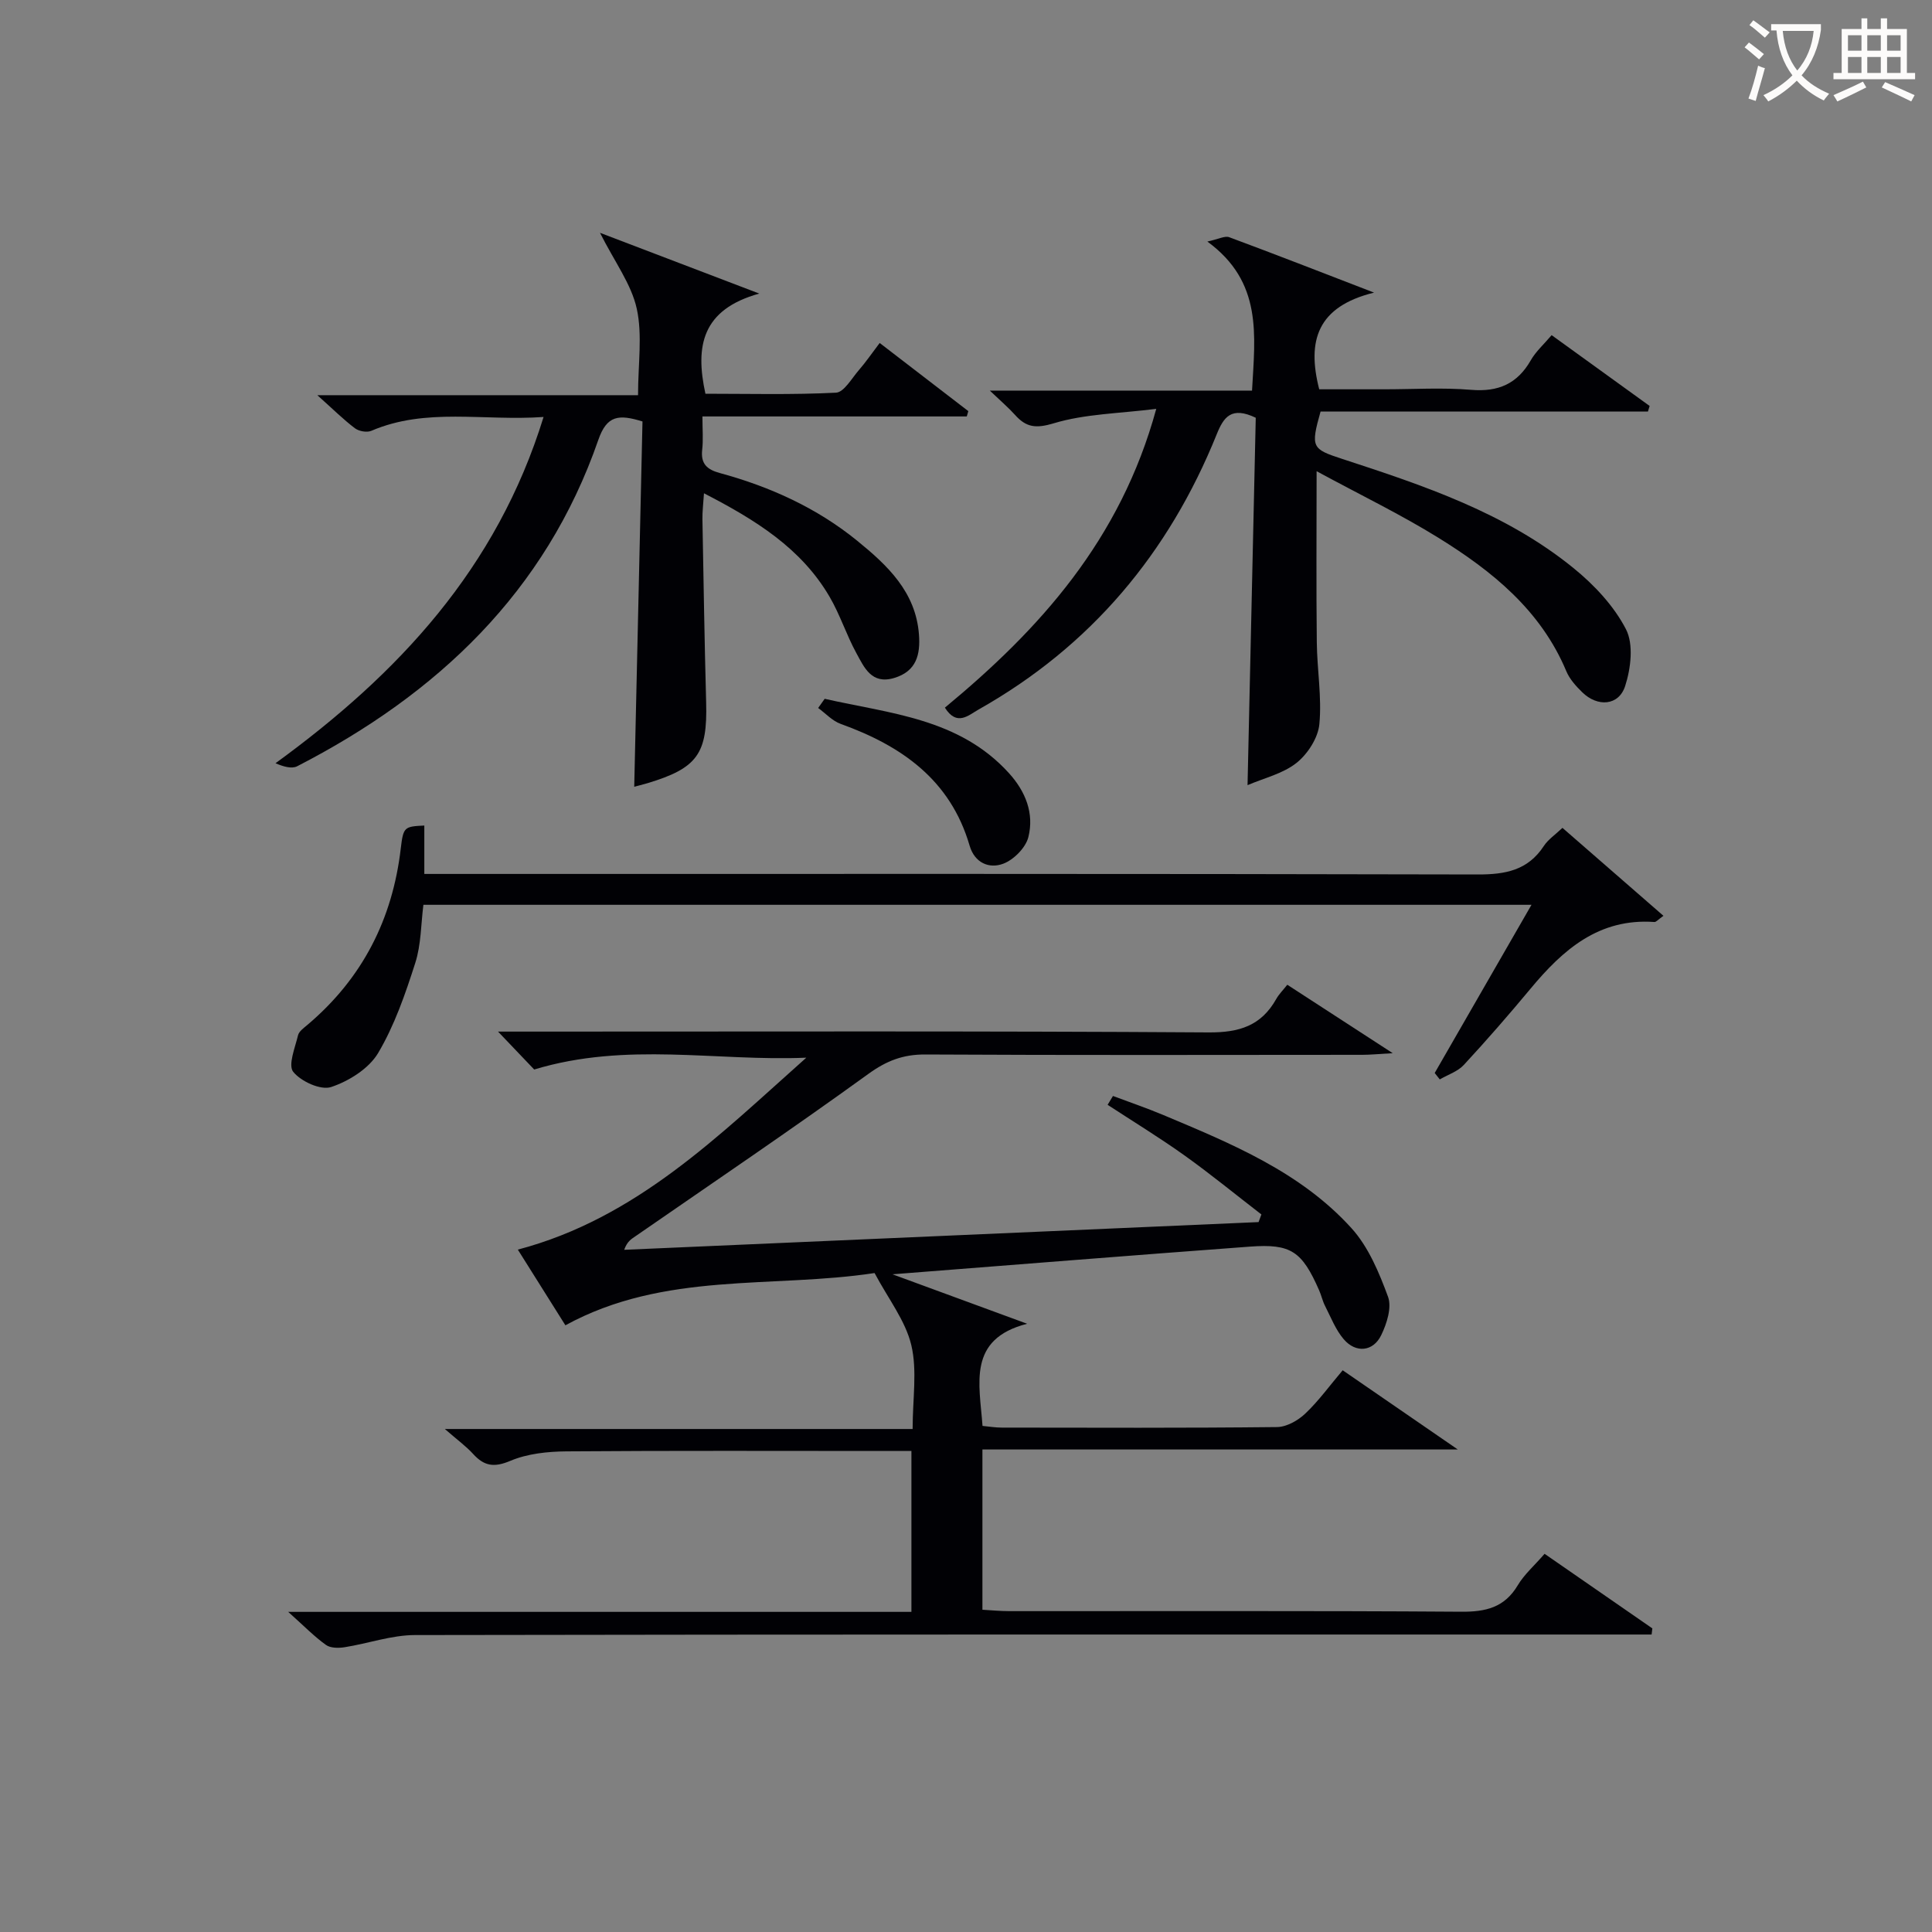
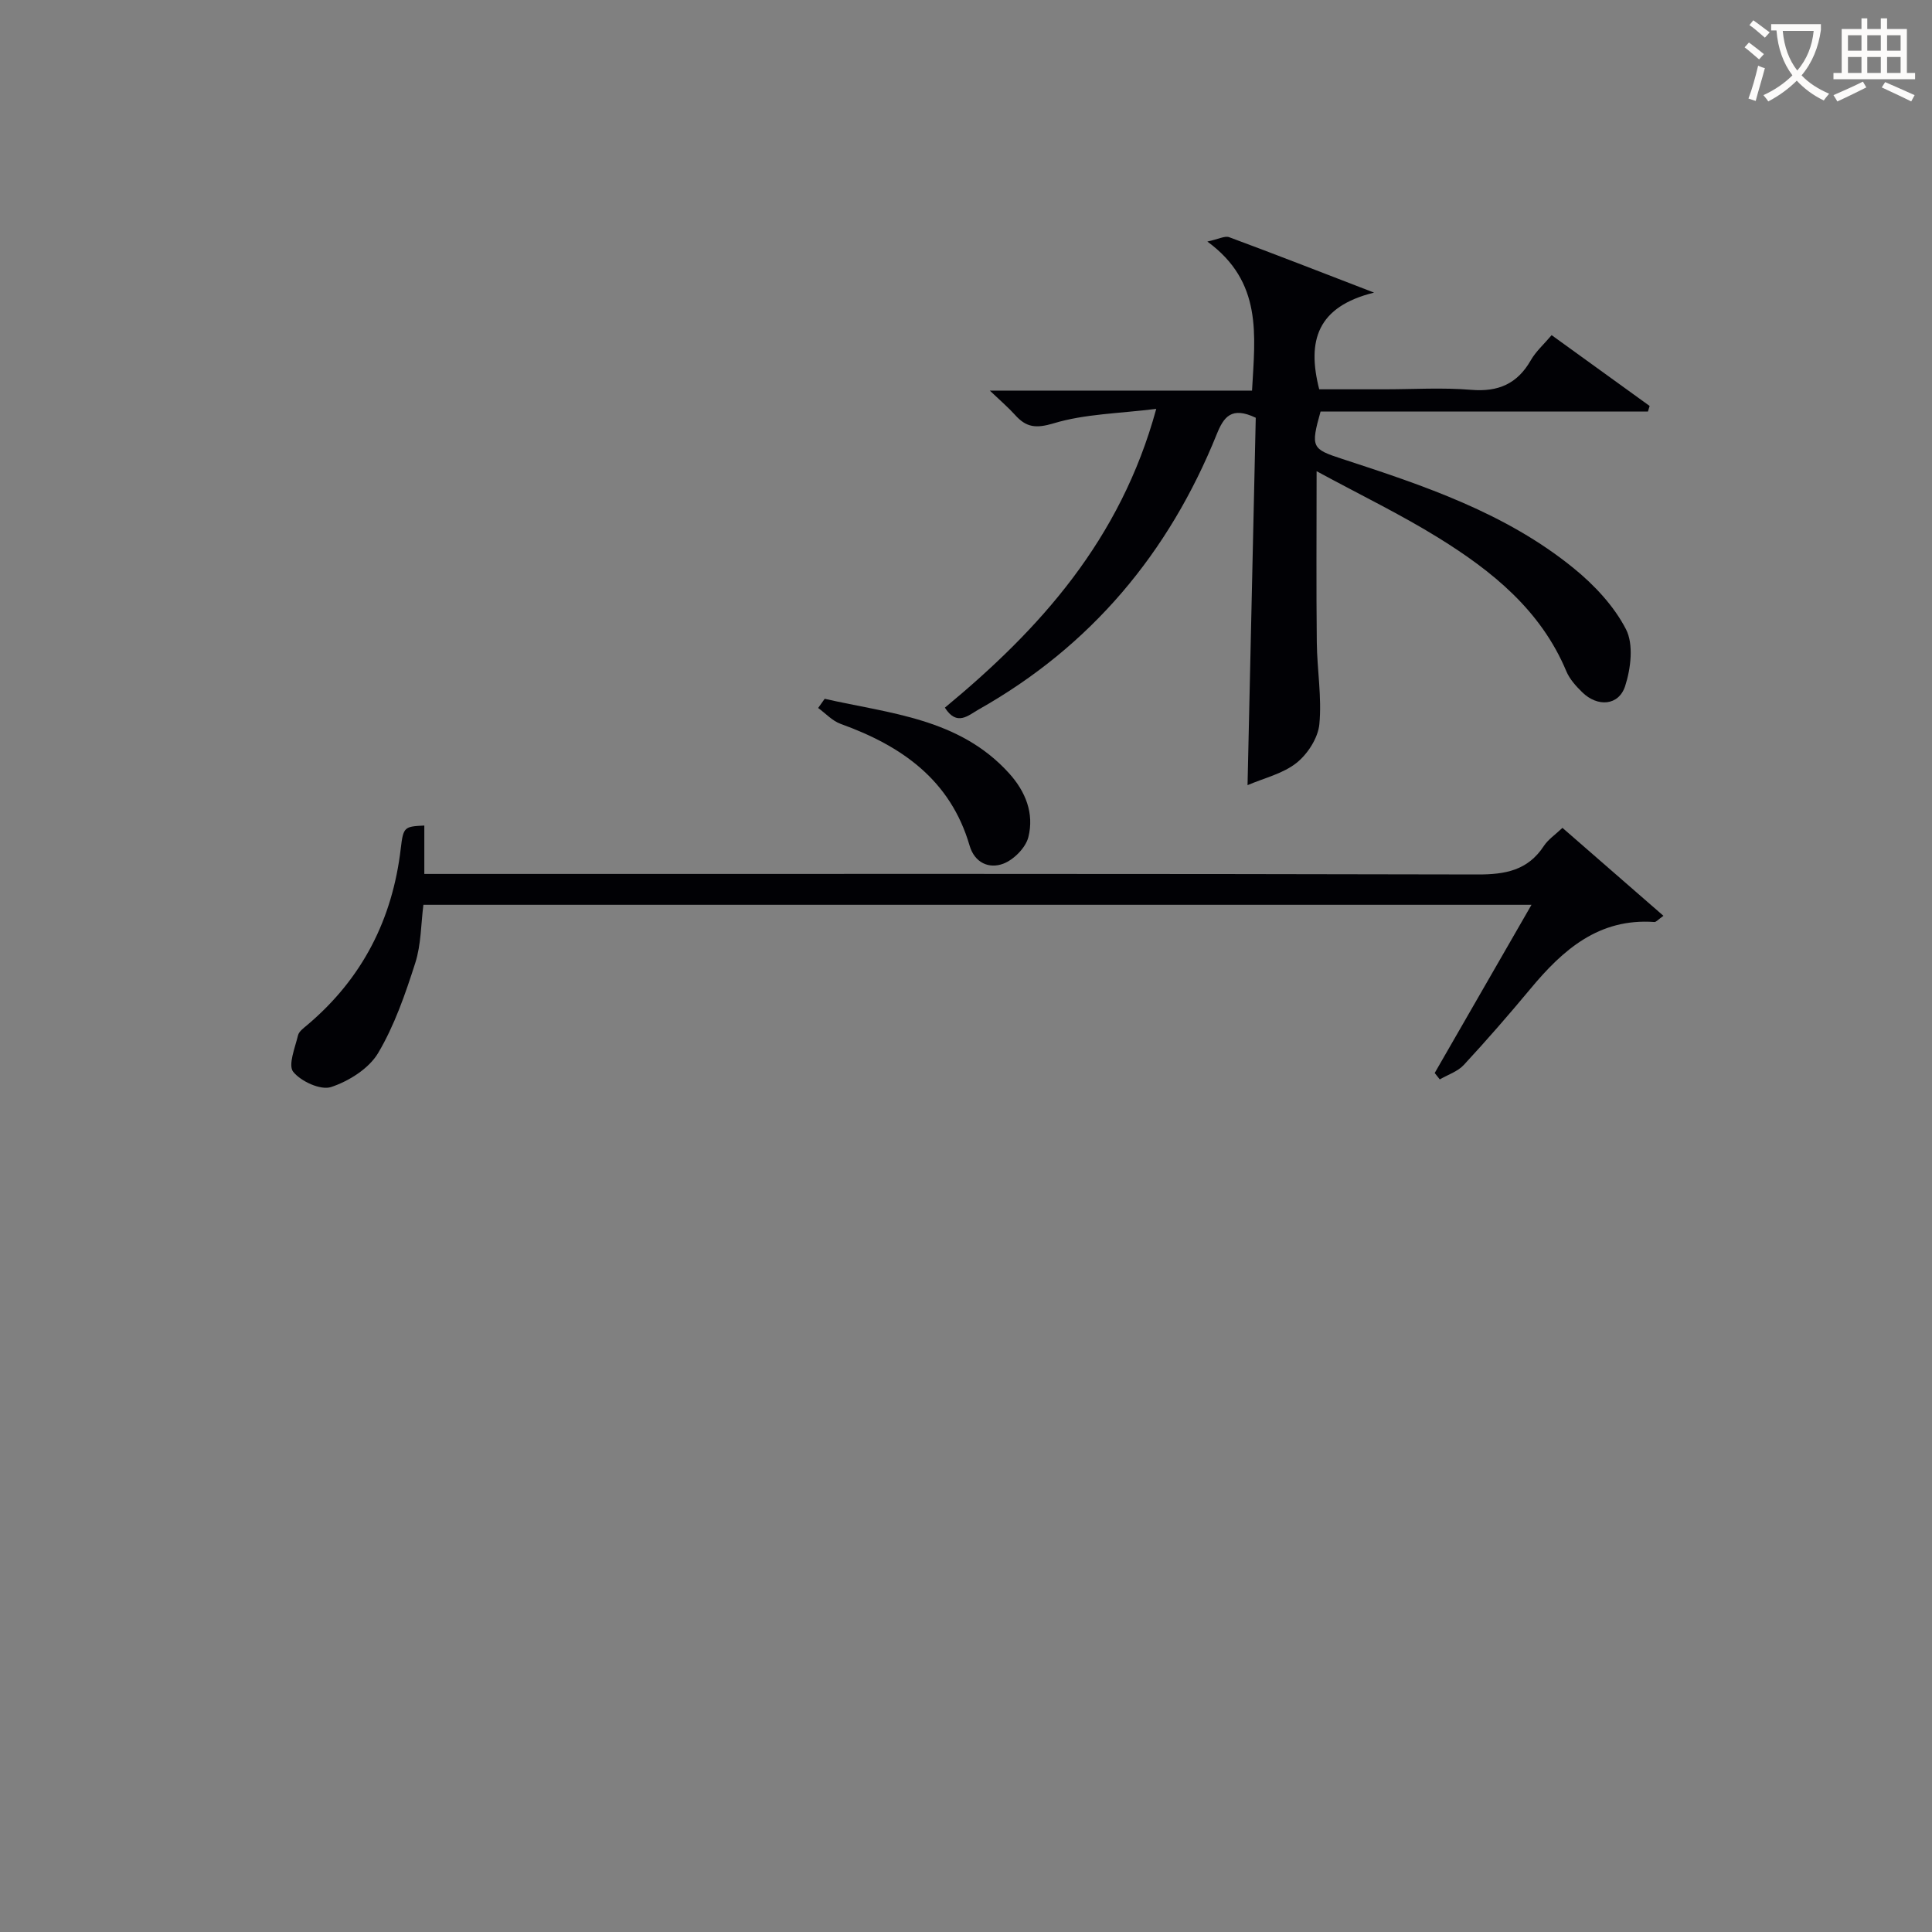
<svg xmlns="http://www.w3.org/2000/svg" enable-background="new 0 0 400 400" viewBox="0 0 400 400">
  <rect x="0" y="0" width="400" height="400" fill="#808080" stroke="none" />
  <g fill="#010105">
-     <path d="m319.79 321.7c7.63 5.28 14.97 10.36 22.31 15.44-.05.42-.1.85-.15 1.27-1.85 0-3.71 0-5.56 0-83.49 0-166.99-.04-250.48.11-4.85.01-9.69 1.75-14.56 2.52-1.26.2-2.93.2-3.87-.48-2.39-1.71-4.47-3.85-7.81-6.84h129.03c0-11.37 0-21.97 0-33.31-1.86 0-3.63 0-5.41 0-22 0-44-.09-65.99.08-3.92.03-8.12.47-11.66 1.97-3.37 1.42-5.41 1.07-7.69-1.44-1.43-1.57-3.18-2.84-5.85-5.16h96.85c0-6.29.98-12.11-.28-17.39-1.21-5.05-4.75-9.54-7.6-14.9-21.19 3.22-43.52-.39-64.01 10.82-3.3-5.25-6.63-10.55-9.85-15.67 24.57-6.48 41.64-23.66 59.73-39.74-18.57.8-37.19-3.35-56.34 2.45-1.68-1.76-4.06-4.26-7.49-7.85h6.65c46.83 0 93.66-.14 140.49.17 6.36.04 10.86-1.39 13.97-6.9.56-1 1.41-1.84 2.3-2.97 6.91 4.49 13.7 8.9 21.83 14.17-3 .17-4.67.34-6.33.34-30.16.02-60.33.09-90.49-.07-4.56-.02-7.98 1.3-11.73 4.01-15.89 11.5-32.15 22.49-48.28 33.65-.8.55-1.66 1.02-2.29 2.78 43.78-1.91 87.56-3.82 131.34-5.74.2-.53.4-1.05.59-1.58-5.31-4.09-10.5-8.35-15.95-12.24-5.16-3.68-10.58-6.99-15.89-10.46.37-.61.74-1.22 1.11-1.83 3.46 1.3 6.96 2.49 10.37 3.92 14.13 5.94 28.45 11.8 39 23.44 3.52 3.88 5.73 9.2 7.58 14.22.81 2.21-.26 5.56-1.41 7.93-1.66 3.44-5.26 3.78-7.76.86-1.68-1.96-2.66-4.53-3.86-6.88-.53-1.03-.77-2.2-1.24-3.26-3.55-8.08-5.82-9.67-14.32-9.04-24.2 1.79-48.38 3.73-74.01 5.73 10 3.67 18.94 6.96 27.88 10.24-12.43 3.18-9.86 12.43-9.24 21.15 1.38.13 2.67.35 3.97.35 19 .02 38 .1 56.99-.11 1.98-.02 4.33-1.34 5.84-2.77 2.76-2.6 5.01-5.74 7.77-8.99 7.62 5.24 15.1 10.39 23.83 16.4-33.53 0-65.81 0-98.42 0v33.18c1.79.1 3.7.29 5.61.29 31.16.02 62.33-.1 93.49.12 5.11.04 8.99-.86 11.74-5.48 1.33-2.24 3.41-4.04 5.55-6.51z" />
    <path d="m272.59 97.56c0 12.92-.09 24.19.04 35.45.06 5.65 1.06 11.35.53 16.92-.27 2.85-2.42 6.18-4.73 8.02-2.82 2.24-6.7 3.13-10.14 4.61.58-26.01 1.15-51.2 1.7-76.07-5.05-2.41-6.64-.15-8.08 3.42-9.92 24.6-26.06 43.88-49.29 56.98-2.1 1.18-4.5 3.58-6.99-.38 19.63-16.23 36.35-34.71 43.76-61.86-7.75.97-14.75 1.04-21.19 2.98-3.75 1.13-5.74.86-8.06-1.74-1.32-1.47-2.84-2.76-5.21-5.02h54.29c.63-11.55 2.22-22.47-9.25-30.86 2.32-.5 3.62-1.23 4.52-.9 9.46 3.51 18.87 7.18 29.99 11.47-11.75 2.9-13.93 9.94-11.35 20.02h13.48c6 0 12.03-.39 17.98.11 5.62.47 9.56-1.25 12.35-6.13 1.04-1.82 2.7-3.29 4.31-5.19 6.96 5.03 13.63 9.85 20.29 14.66-.12.38-.23.76-.35 1.15-22.66 0-45.32 0-67.78 0-2.09 7.43-1.8 7.76 4.44 9.8 16.92 5.52 33.86 11.18 47.92 22.61 4.29 3.48 8.38 7.84 10.87 12.67 1.61 3.12 1.01 8.11-.17 11.76-1.33 4.1-5.72 4.39-8.89 1.28-1.29-1.26-2.61-2.72-3.29-4.35-5.29-12.64-15.37-20.75-26.5-27.64-7.73-4.79-15.97-8.77-25.2-13.77z" />
-     <path d="m131.31 162.89c.57-25.22 1.14-50.41 1.71-75.63-4.89-1.51-7.37-1.32-9.15 3.83-10.92 31.49-33.34 52.63-62.33 67.55-1.15.59-2.88.08-4.5-.62 25.4-18.49 45.8-40.26 55.5-71.69-12.49.88-24.3-2.01-35.67 2.87-.91.39-2.56.09-3.38-.53-2.36-1.78-4.47-3.88-7.79-6.85h66.4c0-6.49.94-12.45-.27-17.93-1.12-5.07-4.55-9.62-7.61-15.69 11.23 4.28 21.21 8.09 32.98 12.58-11.87 3.3-13.31 10.85-11.15 20.74 8.87 0 17.97.24 27.03-.22 1.66-.08 3.25-2.96 4.74-4.67 1.41-1.62 2.63-3.41 4.31-5.62 6.2 4.77 12.28 9.44 18.35 14.11-.11.37-.21.73-.32 1.1-17.98 0-35.95 0-54.73 0 0 2.73.19 4.84-.05 6.9-.33 2.92 1.01 4.1 3.66 4.82 10.38 2.82 20.07 7.21 28.44 14.02 6.23 5.07 12.11 10.57 12.78 19.39.32 4.16-.51 7.64-5.14 9.02-4.69 1.4-6.2-2.2-7.82-5.15-2.07-3.78-3.38-7.98-5.56-11.69-5.87-10.03-15.29-15.88-25.99-21.4-.14 2.23-.35 3.81-.32 5.38.23 12.65.43 25.29.77 37.93.29 10.6-1.79 13.59-12.14 16.71-1.09.32-2.2.59-2.75.74z" />
    <path d="m323.49 171.4c6.9 6.01 13.79 12.01 20.91 18.21-1.1.77-1.51 1.31-1.88 1.28-11.48-.82-18.93 5.73-25.64 13.81-4.47 5.37-9.06 10.65-13.81 15.78-1.26 1.37-3.3 2.02-4.98 3-.35-.44-.7-.89-1.05-1.33 6.58-11.44 13.16-22.87 20.04-34.82-76.81 0-152.87 0-229.42 0-.51 3.99-.46 8.23-1.69 12.06-2.05 6.4-4.29 12.91-7.69 18.64-1.92 3.22-6.05 5.81-9.73 7.03-2.15.71-6.23-1.15-7.84-3.15-1.11-1.38.38-5 .99-7.55.2-.84 1.22-1.55 1.97-2.19 11.35-9.6 17.6-21.85 19.31-36.55.52-4.42.75-4.5 4.87-4.7v10.02h6.19c70.63 0 141.27-.06 211.9.11 5.75.01 10.38-.85 13.69-5.89.87-1.34 2.32-2.3 3.86-3.76z" />
    <path d="m170.74 144.68c13.52 3.07 27.85 4.02 38.16 15.4 3.46 3.82 5.24 8.35 4.01 13.24-.55 2.19-3.02 4.68-5.19 5.5-2.91 1.1-5.93-.14-6.98-3.76-3.98-13.63-14.11-20.66-26.7-25.19-1.72-.62-3.11-2.17-4.65-3.29.44-.63.9-1.26 1.35-1.9z" />
  </g>
  <path d="m362.1 8.8c1.1.8 2.1 1.6 3.1 2.4l-1 1.1c-1.3-1.1-2.3-2-3-2.5zm1.9 4.8c.5.2.9.4 1.4.5-.6 2.3-1.3 4.5-1.9 6.8l-1.5-.5c.8-2.1 1.4-4.3 2-6.8zm-1-9.4c1.3.9 2.4 1.8 3.4 2.5l-1 1.1c-1.4-1.2-2.4-2.1-3.2-2.6zm3.7 2.2v-1.4h10.3v1.2c-.5 3.6-1.8 6.8-4 9.4 1.5 1.6 3.4 2.8 5.7 3.8-.3.4-.7.8-1.1 1.4-2.3-1.1-4.1-2.5-5.6-4.1-1.6 1.6-3.6 3.1-5.9 4.3-.3-.5-.7-.9-1-1.3 2.4-1.1 4.4-2.5 6-4.1-1.9-2.5-3-5.6-3.3-9.3h-1.1zm8.8 0h-6.4c.3 3.3 1.3 6 3 8.2 2-2.3 3.1-5.1 3.4-8.2z" fill="#fcfbfa" />
  <path d="m385.3 3.8h1.3v2.2h2.8v-2.2h1.3v2.2h4.1v9.1h1.7v1.3h-16.9v-1.3h1.7v-9.1h4.1v-2.2zm.4 13.1.7 1.2c-1.8.9-3.8 1.9-6 2.9-.2-.4-.5-.8-.8-1.3 2.3-1 4.3-1.9 6.1-2.8zm-3.1-6.4h2.8v-3.2h-2.8zm0 4.6h2.8v-3.3h-2.8zm4-4.6h2.8v-3.2h-2.8zm0 4.6h2.8v-3.3h-2.8zm3.7 1.9c2.1.9 4.1 1.8 6.1 2.7l-.7 1.3c-2.2-1.1-4.2-2-6.1-2.9zm3.2-9.7h-2.8v3.2h2.8zm-2.8 7.8h2.8v-3.3h-2.8z" fill="#fcfbfa" />
</svg>